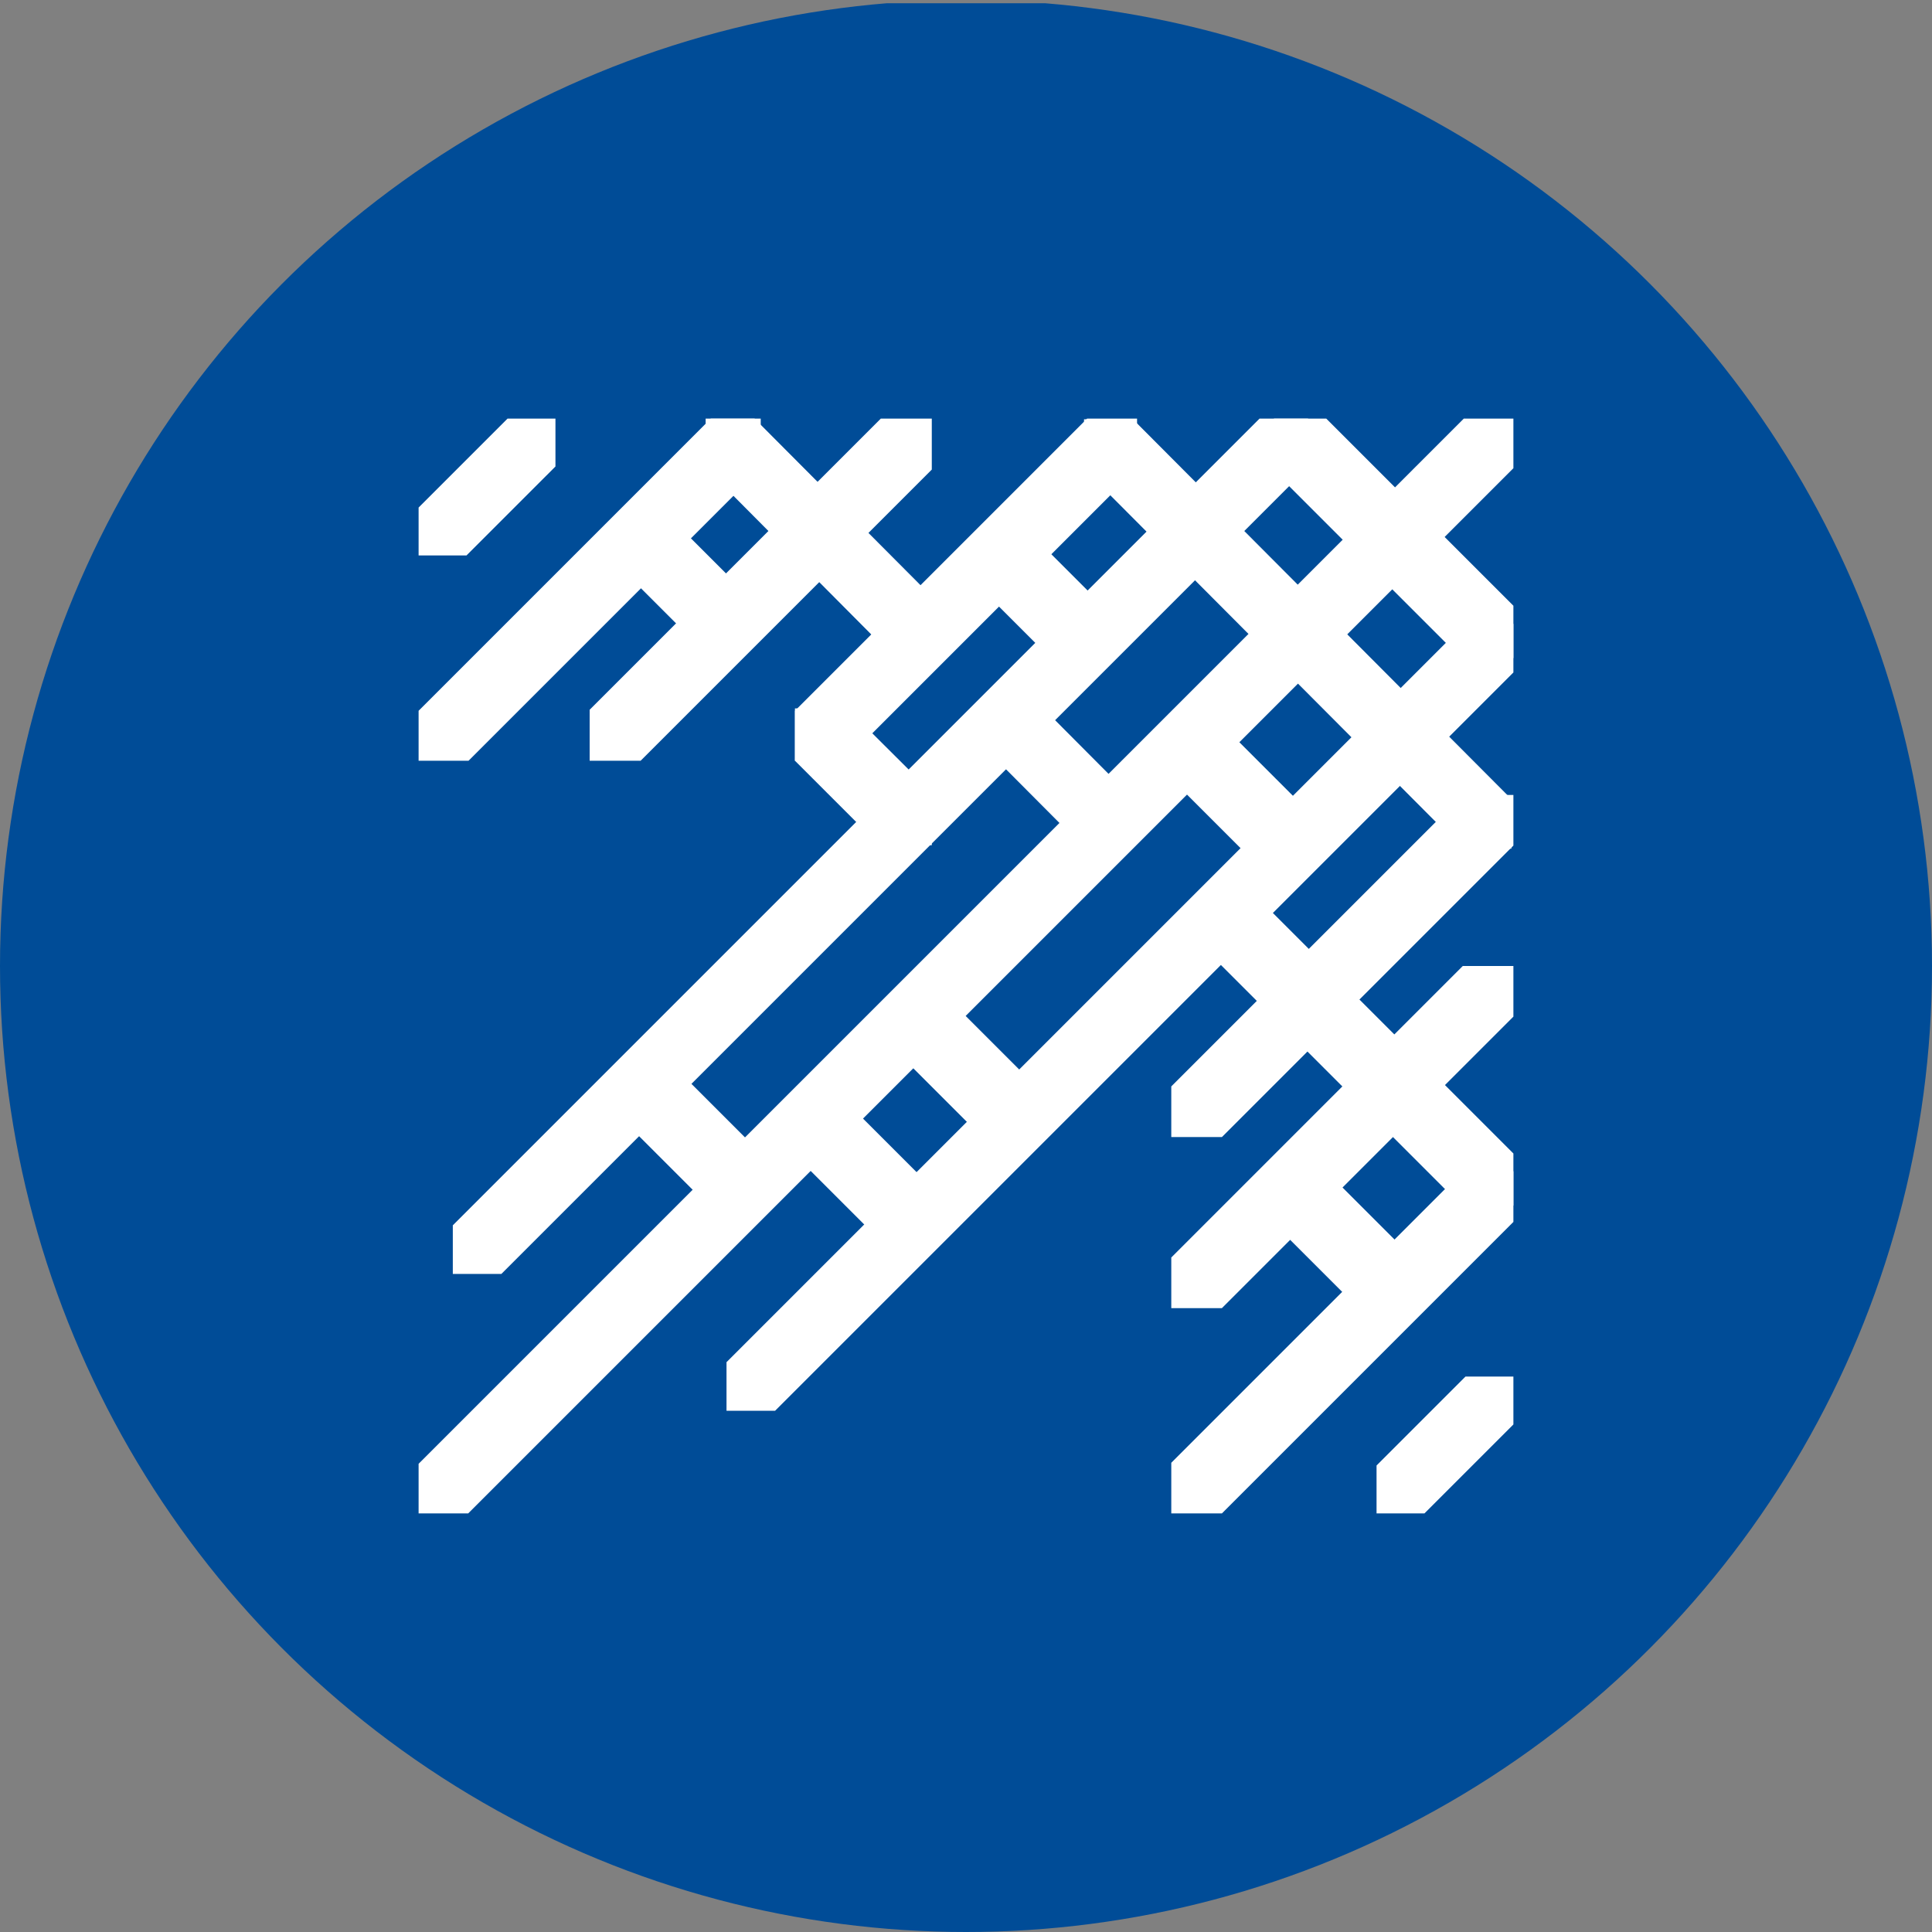
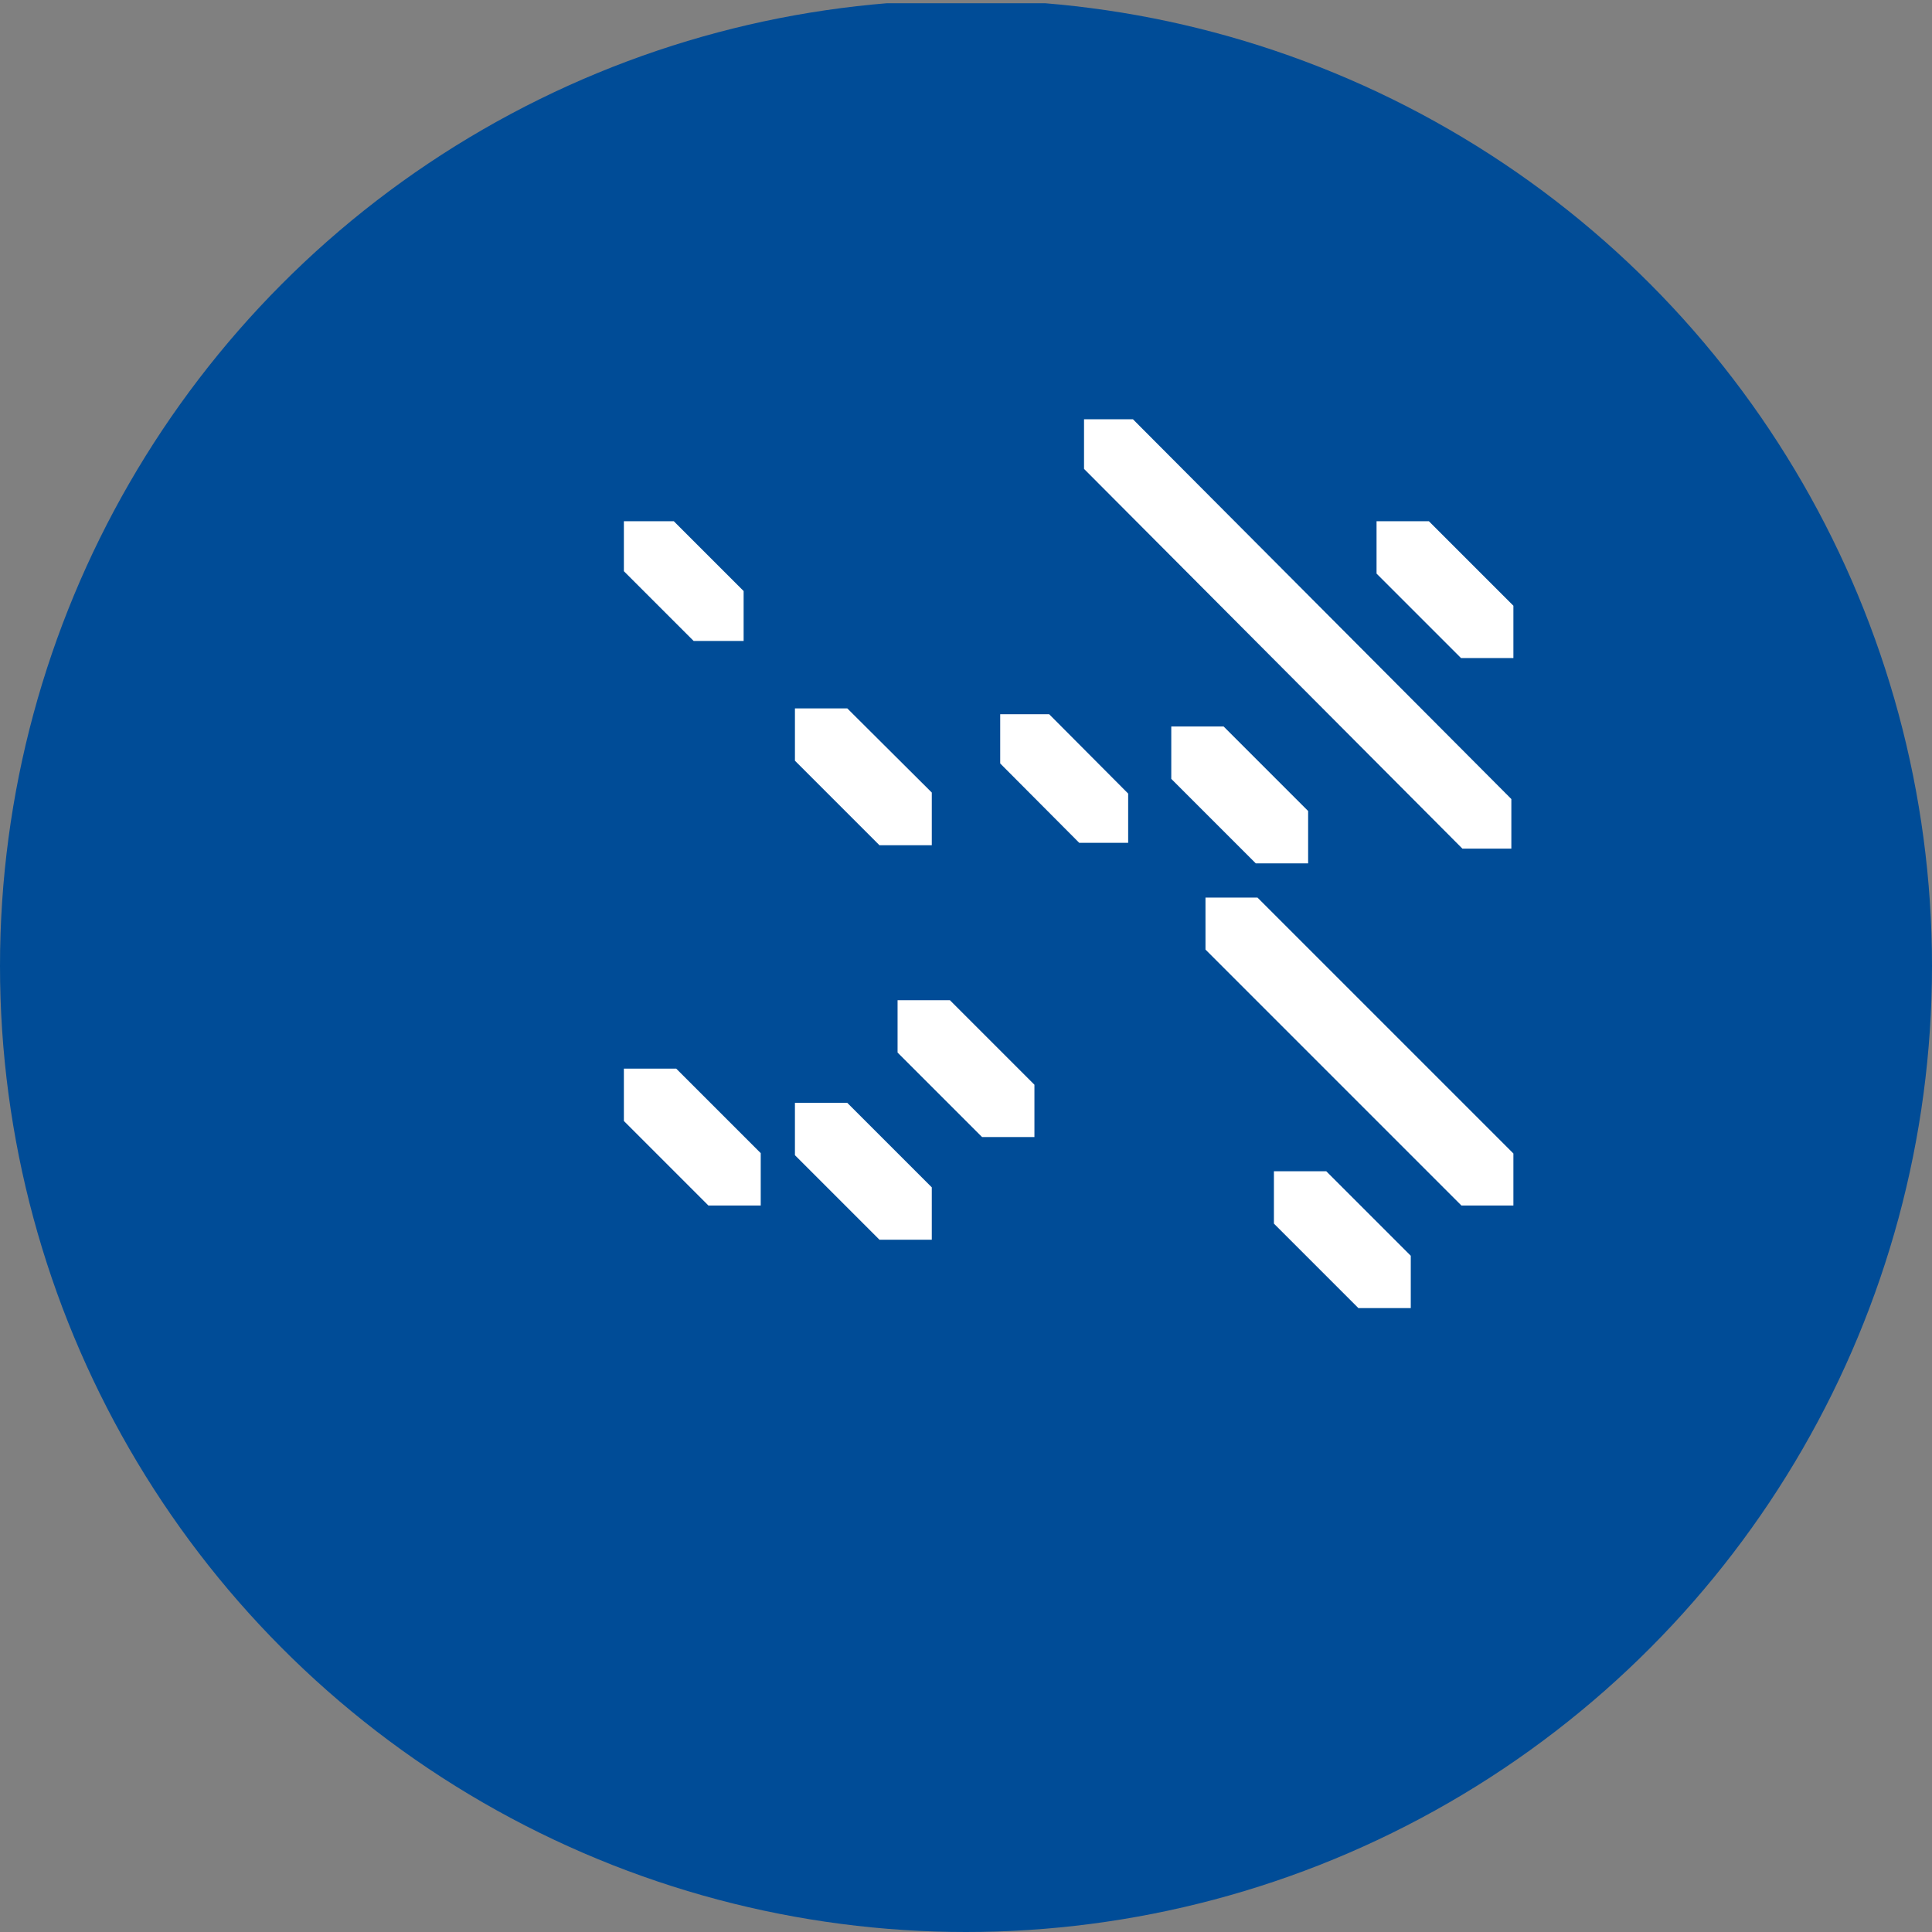
<svg xmlns="http://www.w3.org/2000/svg" viewBox="0 0 300 300" width="300" height="300">
  <rect x="0" y="0" width="300" height="300" fill="#808080" stroke="none" />
  <defs>
    <clipPath id="bz_circular_clip">
      <circle cx="150.0" cy="150.0" r="150.0" />
    </clipPath>
  </defs>
  <g clip-path="url(#bz_circular_clip)">
    <rect y="0.5" width="300" height="300" fill="#004c97" />
    <g>
-       <path d="M65,86.25V78.812L78.812,65H86.25v7.438L72.438,86.25ZM213.75,235v-7.438L227.562,213.75H235v7.438L221.188,235ZM65,118.125v-7.756L110.369,65h7.756v7.756L72.756,118.125Zm58.438,0v-7.756L168.806,65h7.756v7.756L131.194,118.125Zm58.438,58.438V168.7l45.263-45.263H235V131.3l-45.263,45.263Zm0,26.562v-7.862L227.137,150H235v7.862L189.738,203.125Zm0,31.875v-7.862l45.263-45.263H235v7.862L189.738,235ZM91.562,118.125v-7.916L136.772,65h7.916v7.916L99.478,118.125Zm-21.25,79.688v-7.544L195.581,65h7.544v7.544L77.856,197.812ZM65,235v-7.703L227.297,65H235v7.703L72.703,235Zm47.812-15.938v-7.544L227.456,96.875H235v7.544L120.356,219.062Z" fill="#fff" />
      <path d="M96.875,80.938h7.756L115.469,91.775v7.756h-7.756L96.875,88.694Zm26.562,29.059h8.128l13.122,13.069v8.181h-8.128L123.438,118.125ZM96.875,165.938h8.128l13.122,13.122v8.128h-8.128L96.875,174.066Zm26.562,5.312h8.128l13.122,13.122V192.5h-8.128l-13.122-13.122Zm15.938-15.938h8.128l13.122,13.122v8.128h-8.128L139.375,163.441Zm42.5-42.5h8.128l13.122,13.122v8.128h-8.128L181.875,120.941Zm15.938,69.062h8.128l13.122,13.122v8.128h-8.128l-13.122-13.122ZM168.275,65.106h7.65l58.756,58.969v7.703h-7.597L168.328,72.809V65.106ZM213.75,80.938h8.128L235,94.059v8.128h-8.128L213.75,89.066ZM155.312,110.9h7.597l12.272,12.325v7.65h-7.597L155.312,118.55Zm31.875,28.475h8.075L235,179.113v8.075h-8.075L187.188,147.45Z" fill="#fff" />
-       <path d="M197.812,65h8.128l13.122,13.122V86.25h-8.128L197.812,73.128ZM152.656,83.594h8.128L171.25,94.059v8.128h-8.128L152.656,91.722ZM109.572,65h7.597l27.837,27.944v7.65h-7.65L109.572,72.65Z" fill="#fff" />
    </g>
  </g>
</svg>